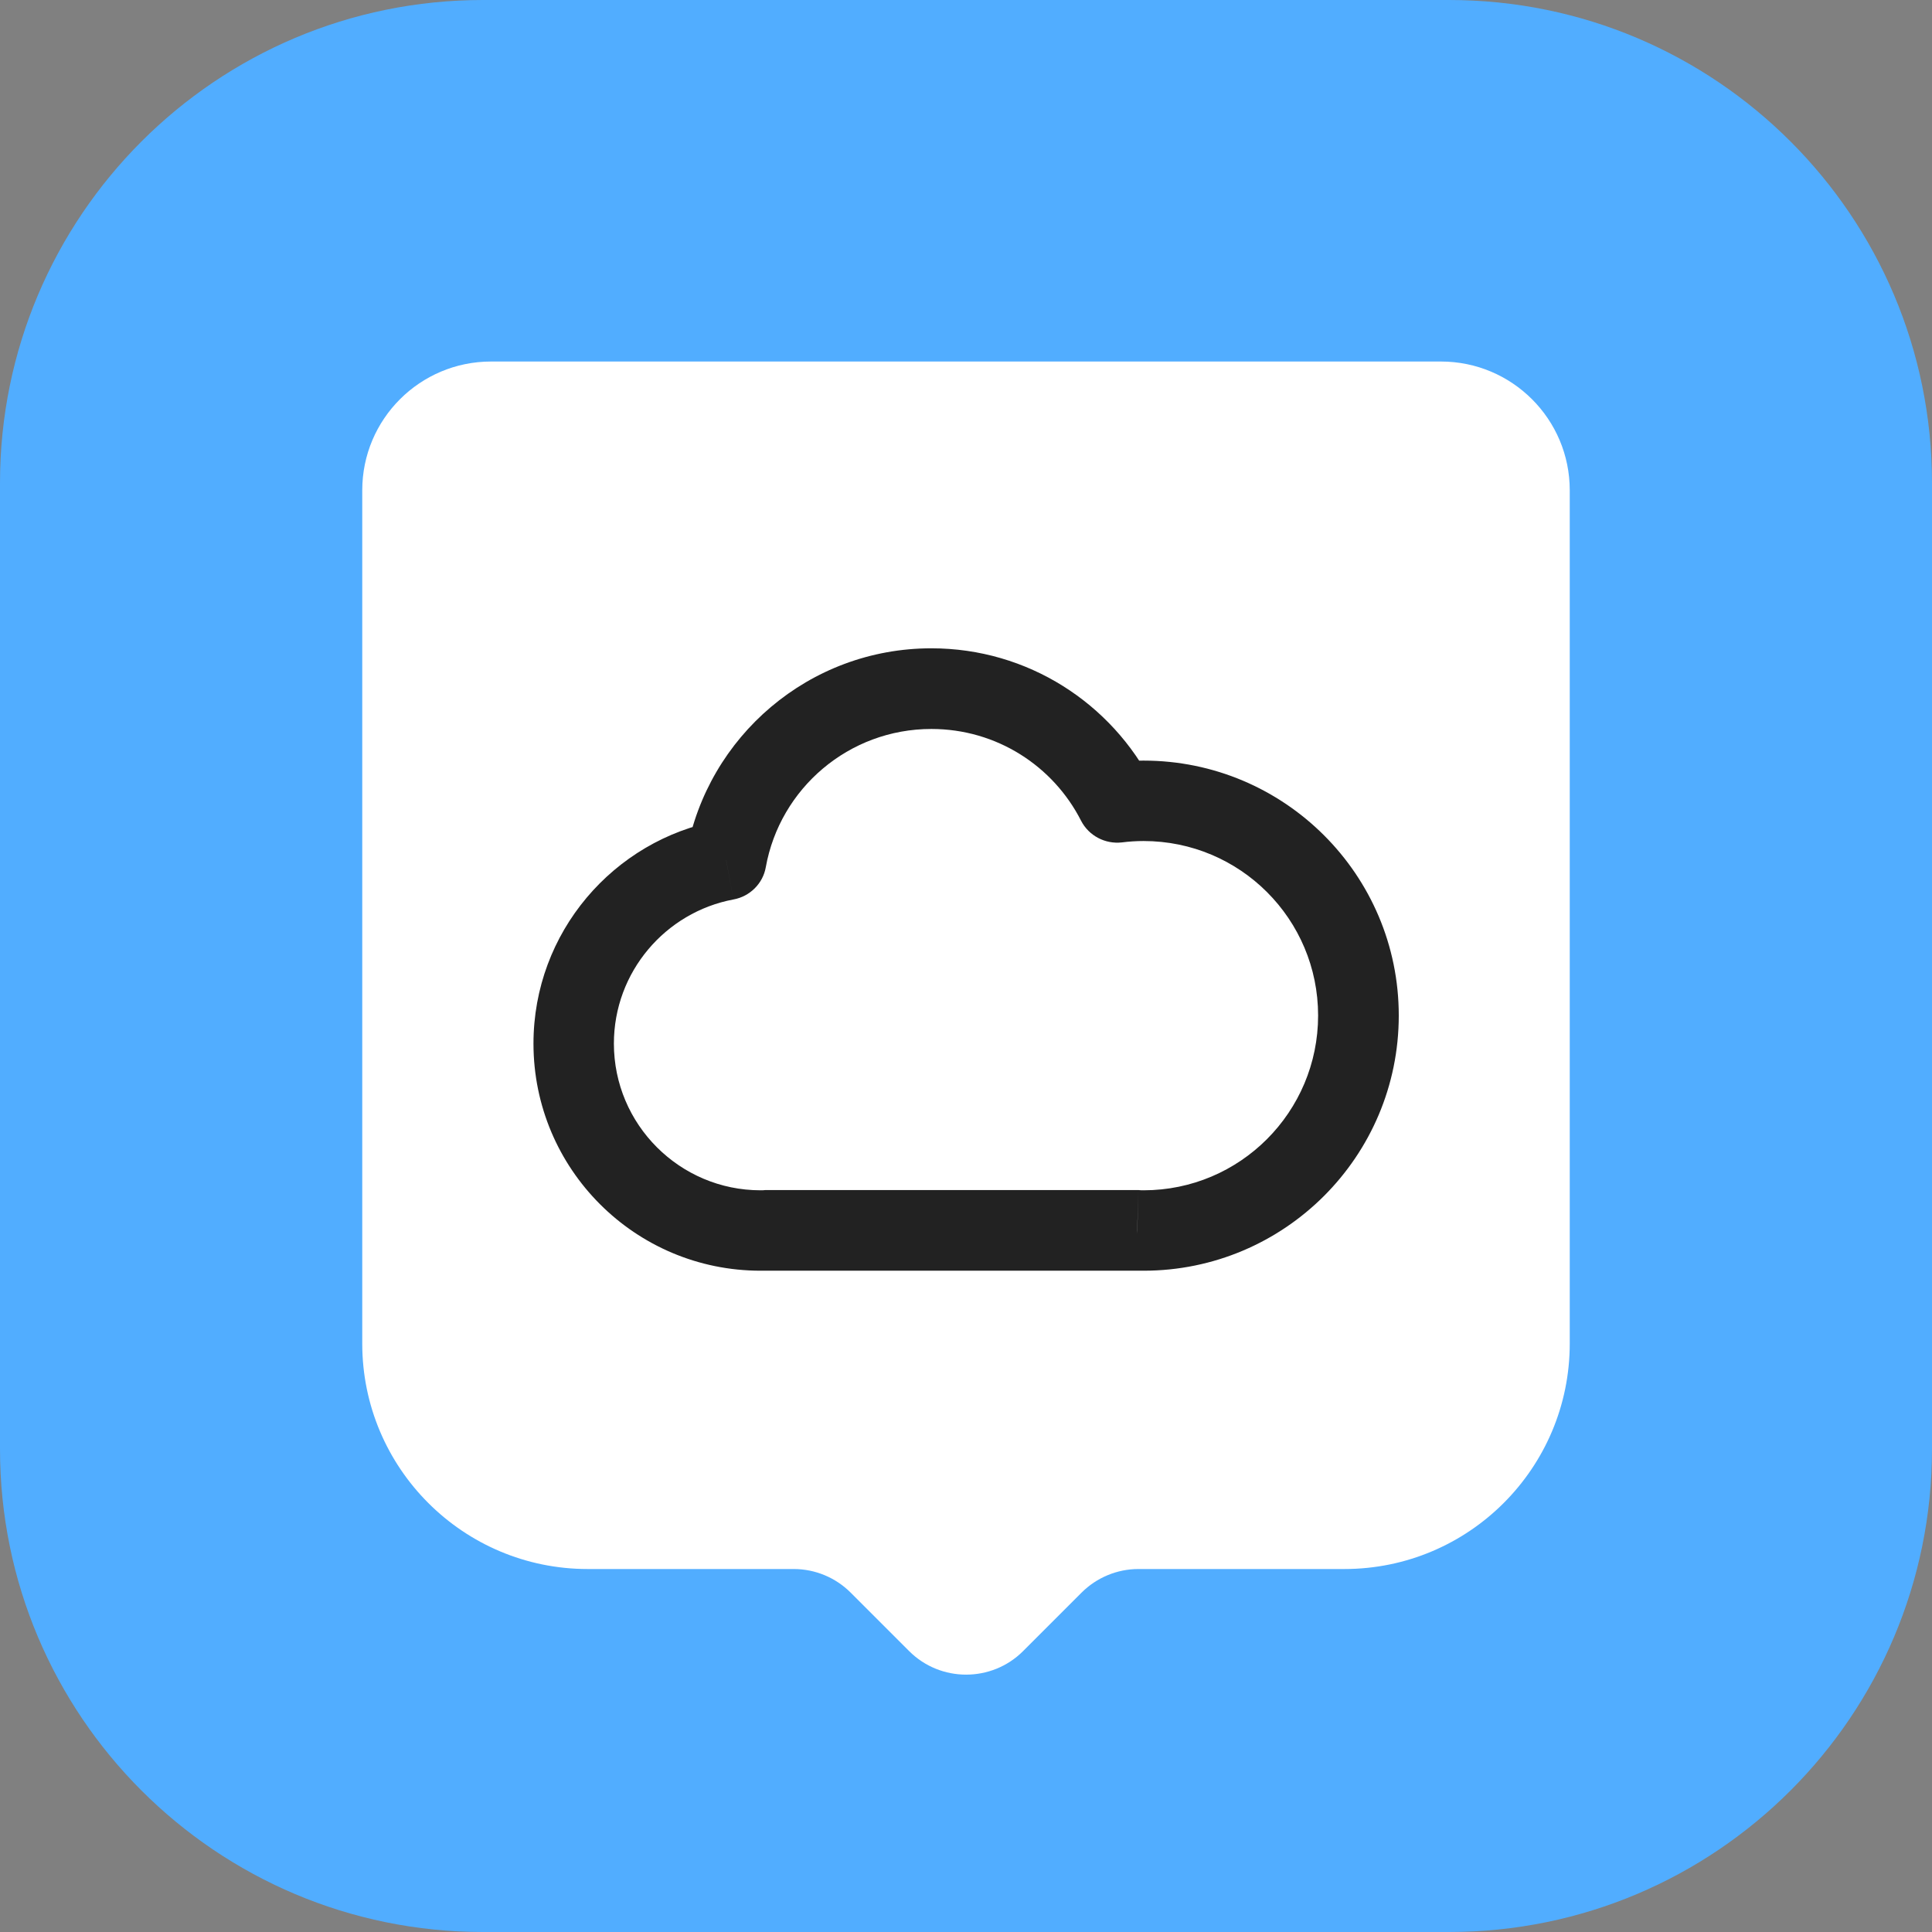
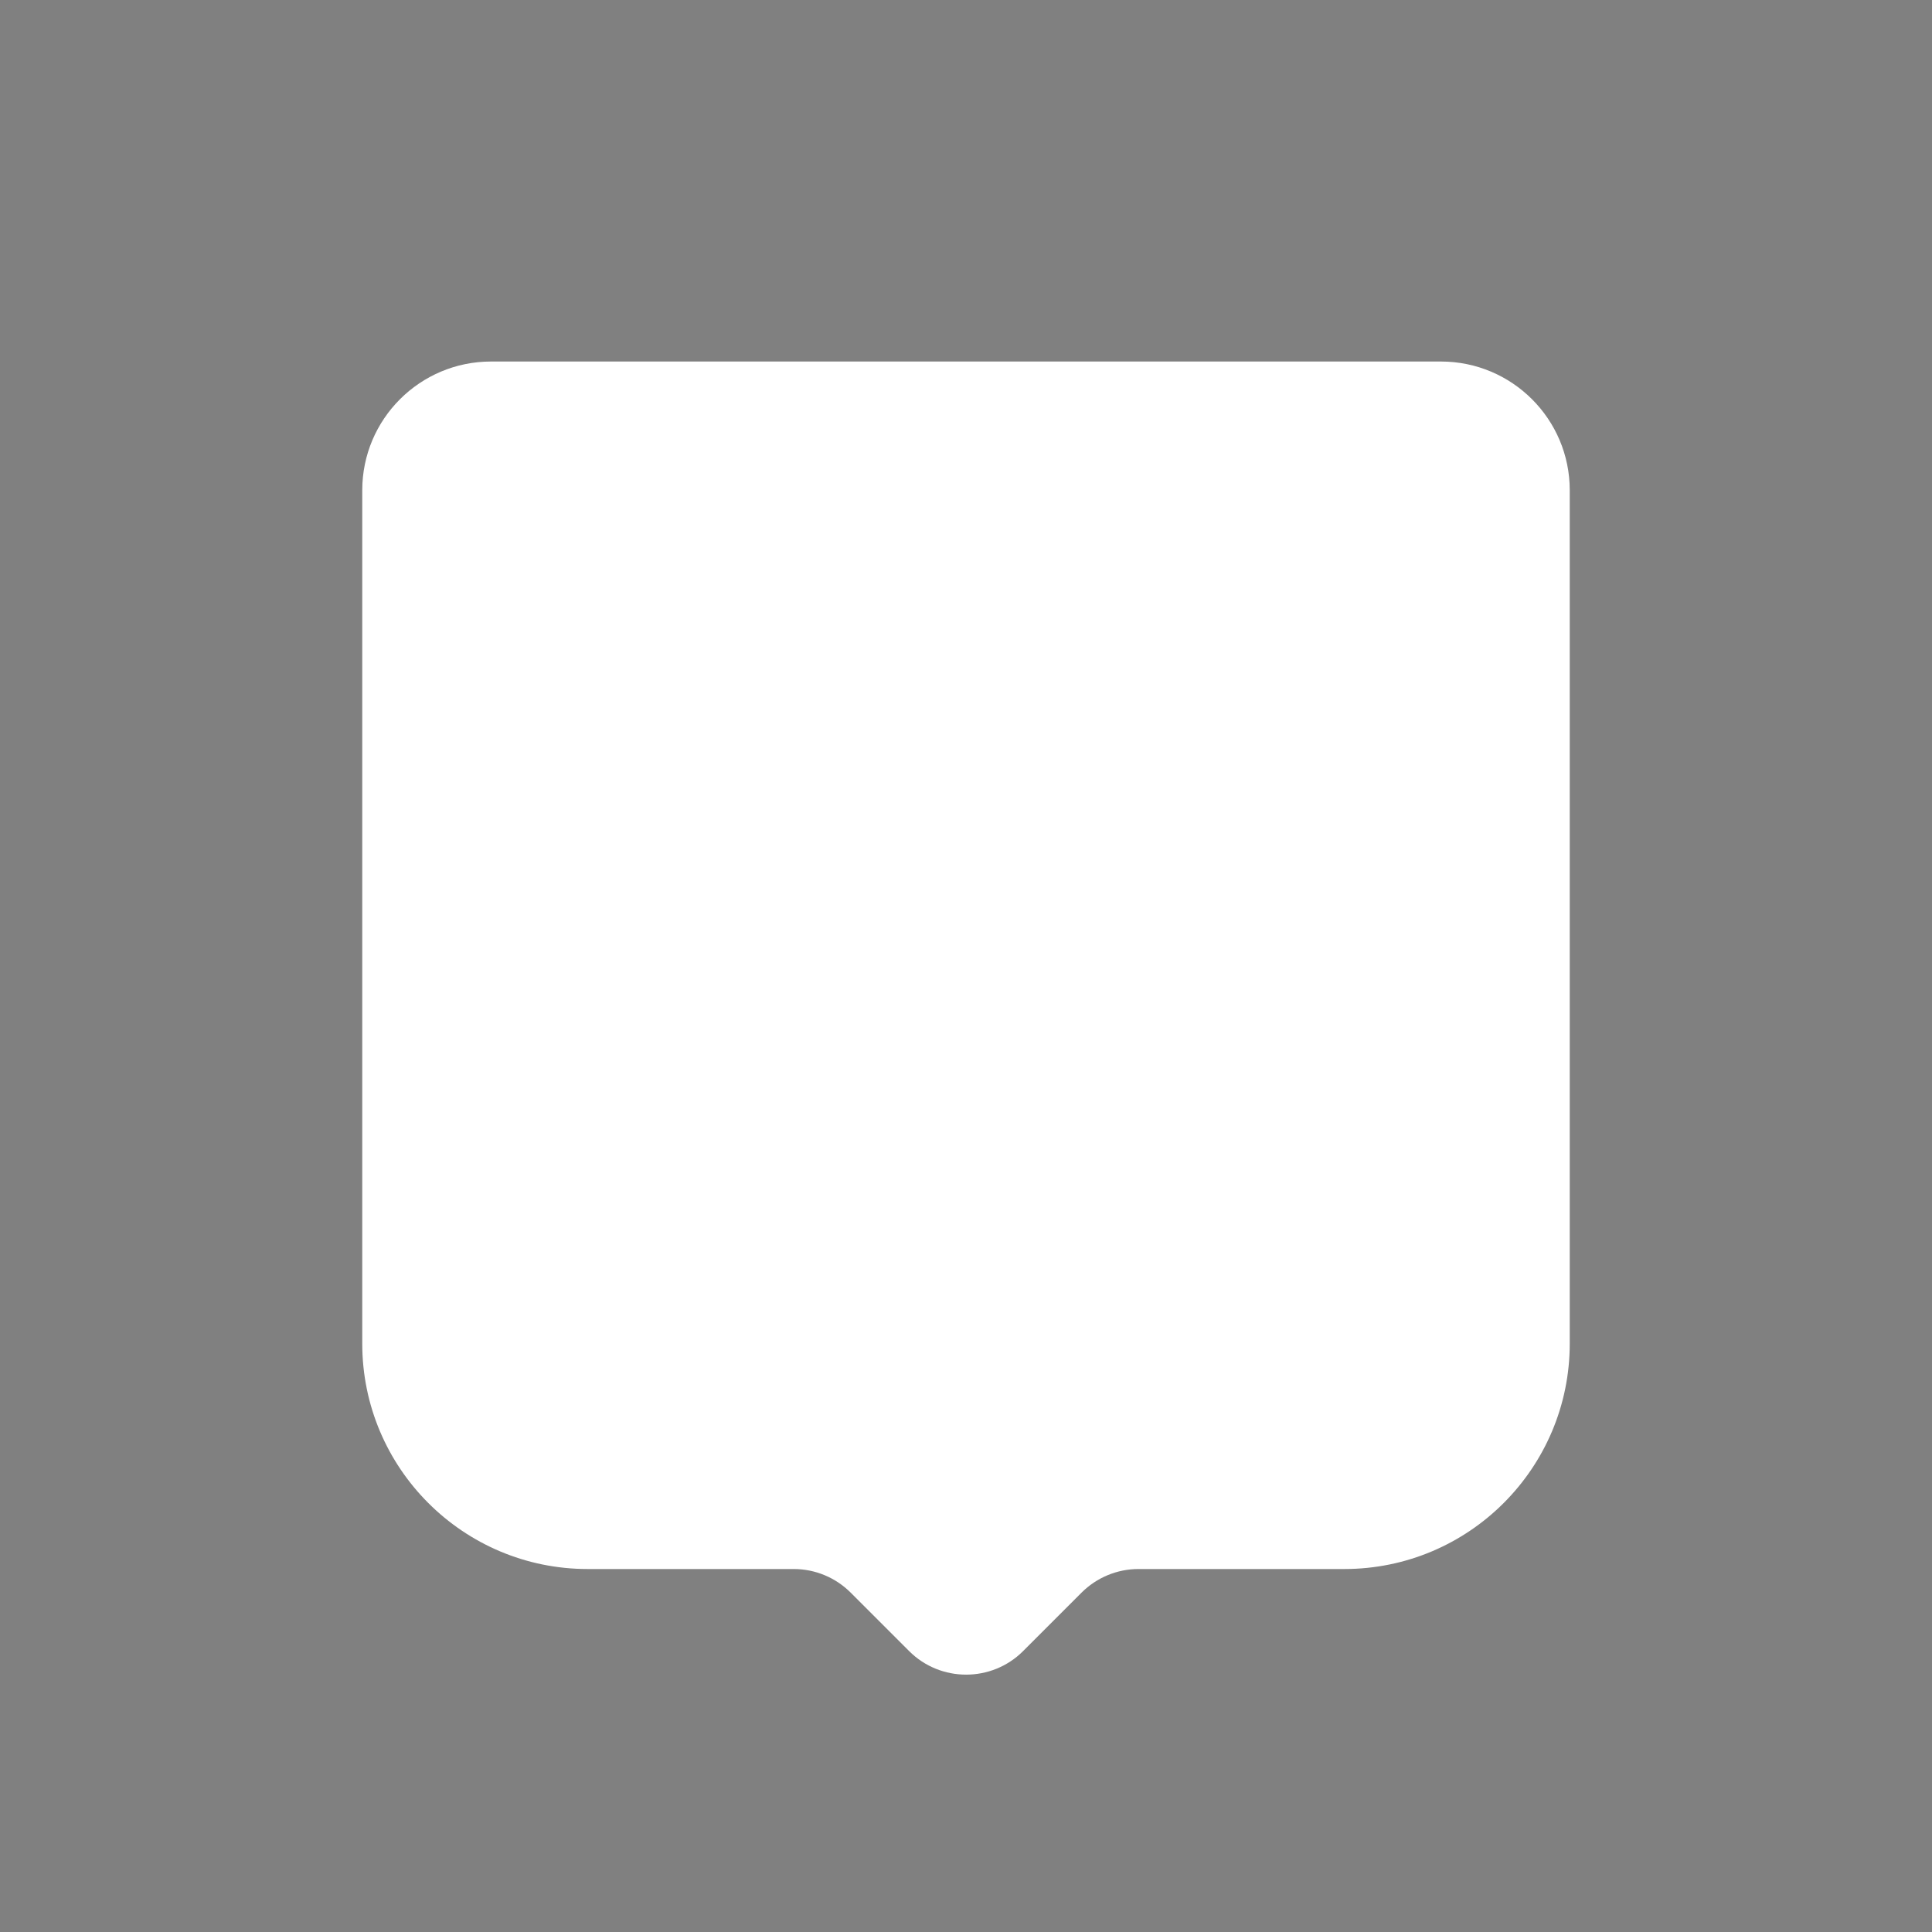
<svg xmlns="http://www.w3.org/2000/svg" width="32px" height="32px" viewBox="0 0 32 32" version="1.1">
  <rect x="0" y="0" width="32" height="32" fill="#808080" stroke="none" />
  <g id="surface1">
-     <path style=" stroke:none;fill-rule:nonzero;fill:rgb(31.765%,67.843%,100%);fill-opacity:1;" d="M 8 0 L 24 0 C 28.418 0 32 3.582 32 8 L 32 24 C 32 28.418 28.418 32 24 32 L 8 32 C 3.582 32 0 28.418 0 24 L 0 8 C 0 3.582 3.582 0 8 0 Z M 8 0 " />
    <path style=" stroke:none;fill-rule:nonzero;fill:rgb(100%,100%,100%);fill-opacity:1;" d="M 8.133 5.988 C 6.957 5.988 6 6.941 6 8.121 L 6 22.254 C 6 24.316 7.672 25.988 9.734 25.988 L 13.148 25.988 C 13.5 25.988 13.84 26.129 14.09 26.379 L 15.059 27.348 C 15.578 27.867 16.426 27.867 16.945 27.348 L 17.914 26.379 C 18.164 26.129 18.504 25.988 18.855 25.988 L 22.266 25.988 C 24.328 25.988 26 24.316 26 22.254 L 26 8.121 C 26 6.941 25.043 5.988 23.867 5.988 Z M 8.133 5.988 " />
-     <path style=" stroke:none;fill-rule:nonzero;fill:rgb(13.333%,13.333%,13.333%);fill-opacity:1;" d="M 18.836 20.379 L 18.855 19.711 C 18.852 19.711 18.844 19.711 18.836 19.711 Z M 18.5 13.289 L 17.906 13.594 C 18.035 13.844 18.305 13.984 18.582 13.953 Z M 12.027 14.242 L 12.148 14.898 C 12.422 14.848 12.637 14.633 12.684 14.363 Z M 12.695 20.379 L 12.695 19.711 C 12.688 19.711 12.68 19.711 12.676 19.711 Z M 18.82 21.047 C 18.859 21.047 18.898 21.047 18.941 21.047 L 18.941 19.715 C 18.914 19.715 18.887 19.715 18.855 19.711 Z M 18.941 21.047 C 21.273 21.047 23.168 19.156 23.168 16.82 L 21.832 16.82 C 21.832 18.418 20.539 19.715 18.941 19.715 Z M 23.168 16.82 C 23.168 14.488 21.273 12.598 18.941 12.598 L 18.941 13.93 C 20.539 13.93 21.832 15.223 21.832 16.82 Z M 18.941 12.598 C 18.766 12.598 18.59 12.605 18.418 12.629 L 18.582 13.953 C 18.699 13.938 18.82 13.93 18.941 13.93 Z M 19.094 12.988 C 18.414 11.652 17.027 10.738 15.426 10.738 L 15.426 12.074 C 16.508 12.074 17.445 12.688 17.906 13.594 Z M 15.426 10.738 C 13.402 10.738 11.719 12.199 11.371 14.125 L 12.684 14.363 C 12.918 13.059 14.059 12.074 15.426 12.074 Z M 11.906 13.59 C 10.16 13.914 8.836 15.445 8.836 17.285 L 10.168 17.285 C 10.168 16.098 11.023 15.109 12.148 14.898 Z M 8.836 17.285 C 8.836 19.363 10.52 21.047 12.598 21.047 L 12.598 19.715 C 11.258 19.715 10.168 18.625 10.168 17.285 Z M 12.598 21.047 C 12.637 21.047 12.676 21.047 12.715 21.047 L 12.676 19.711 C 12.648 19.715 12.625 19.715 12.598 19.715 Z M 12.695 21.047 L 18.836 21.047 L 18.836 19.711 L 12.695 19.711 Z M 12.695 21.047 " />
  </g>
</svg>